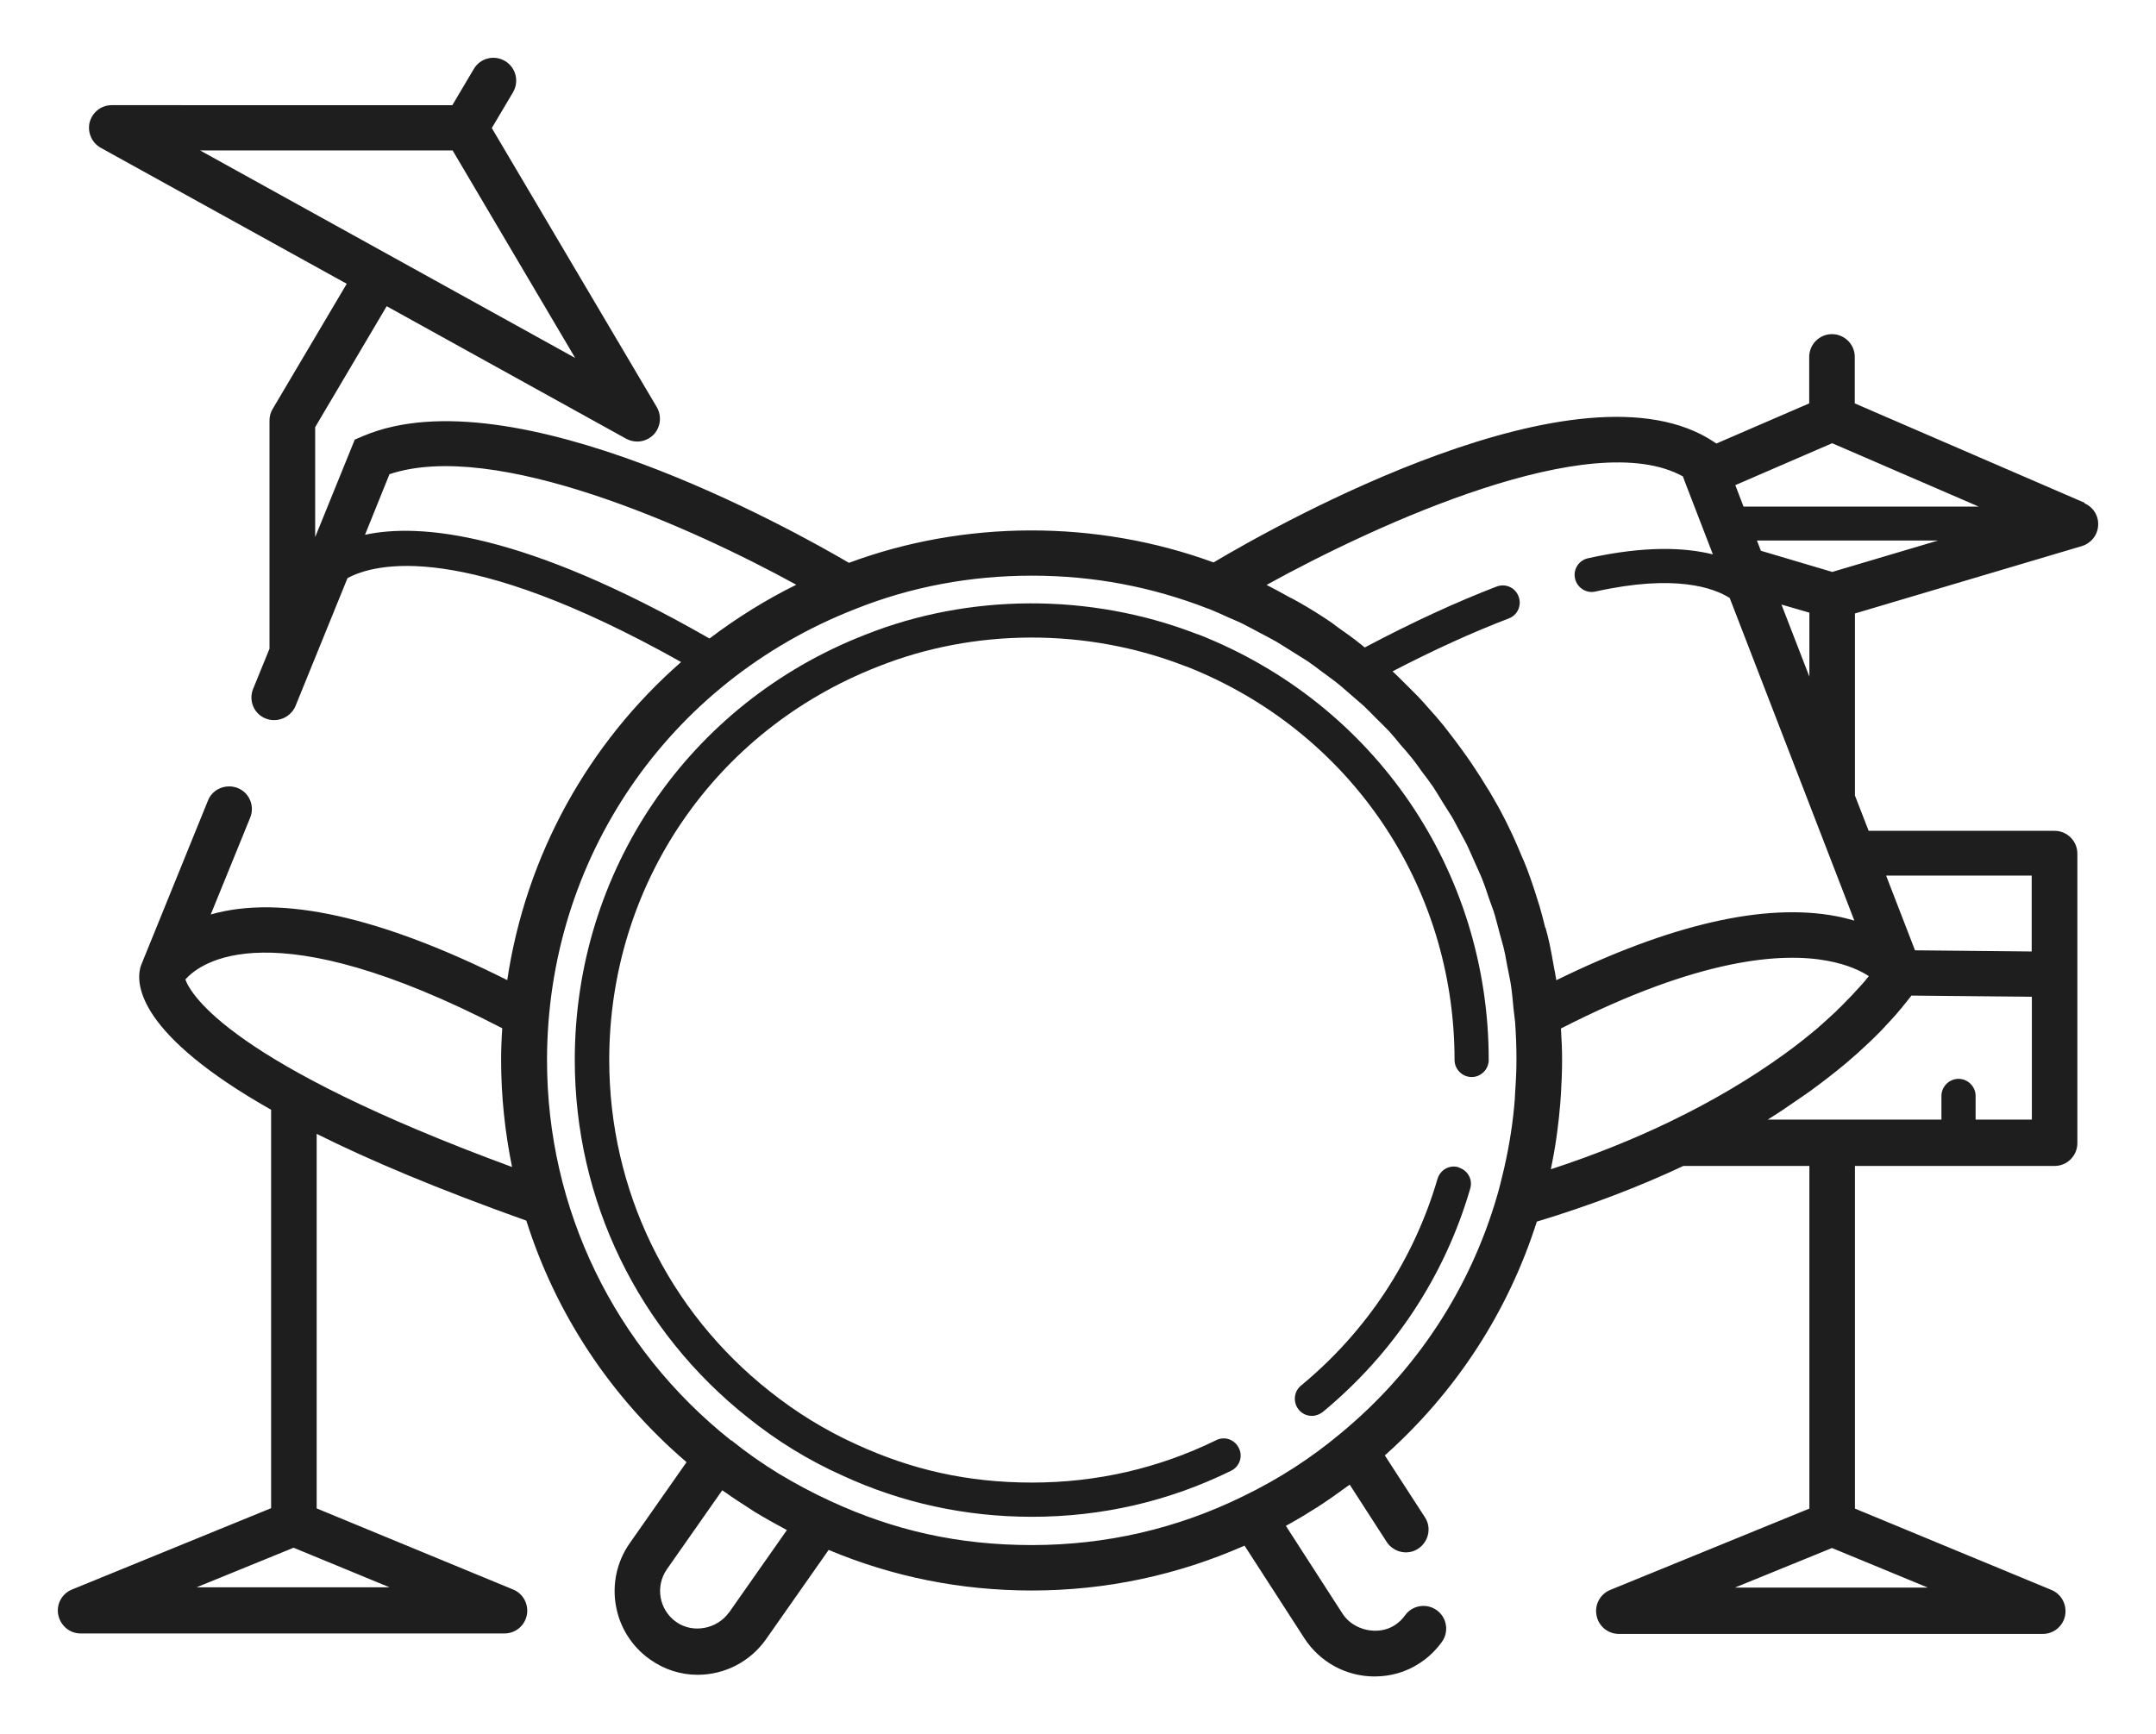
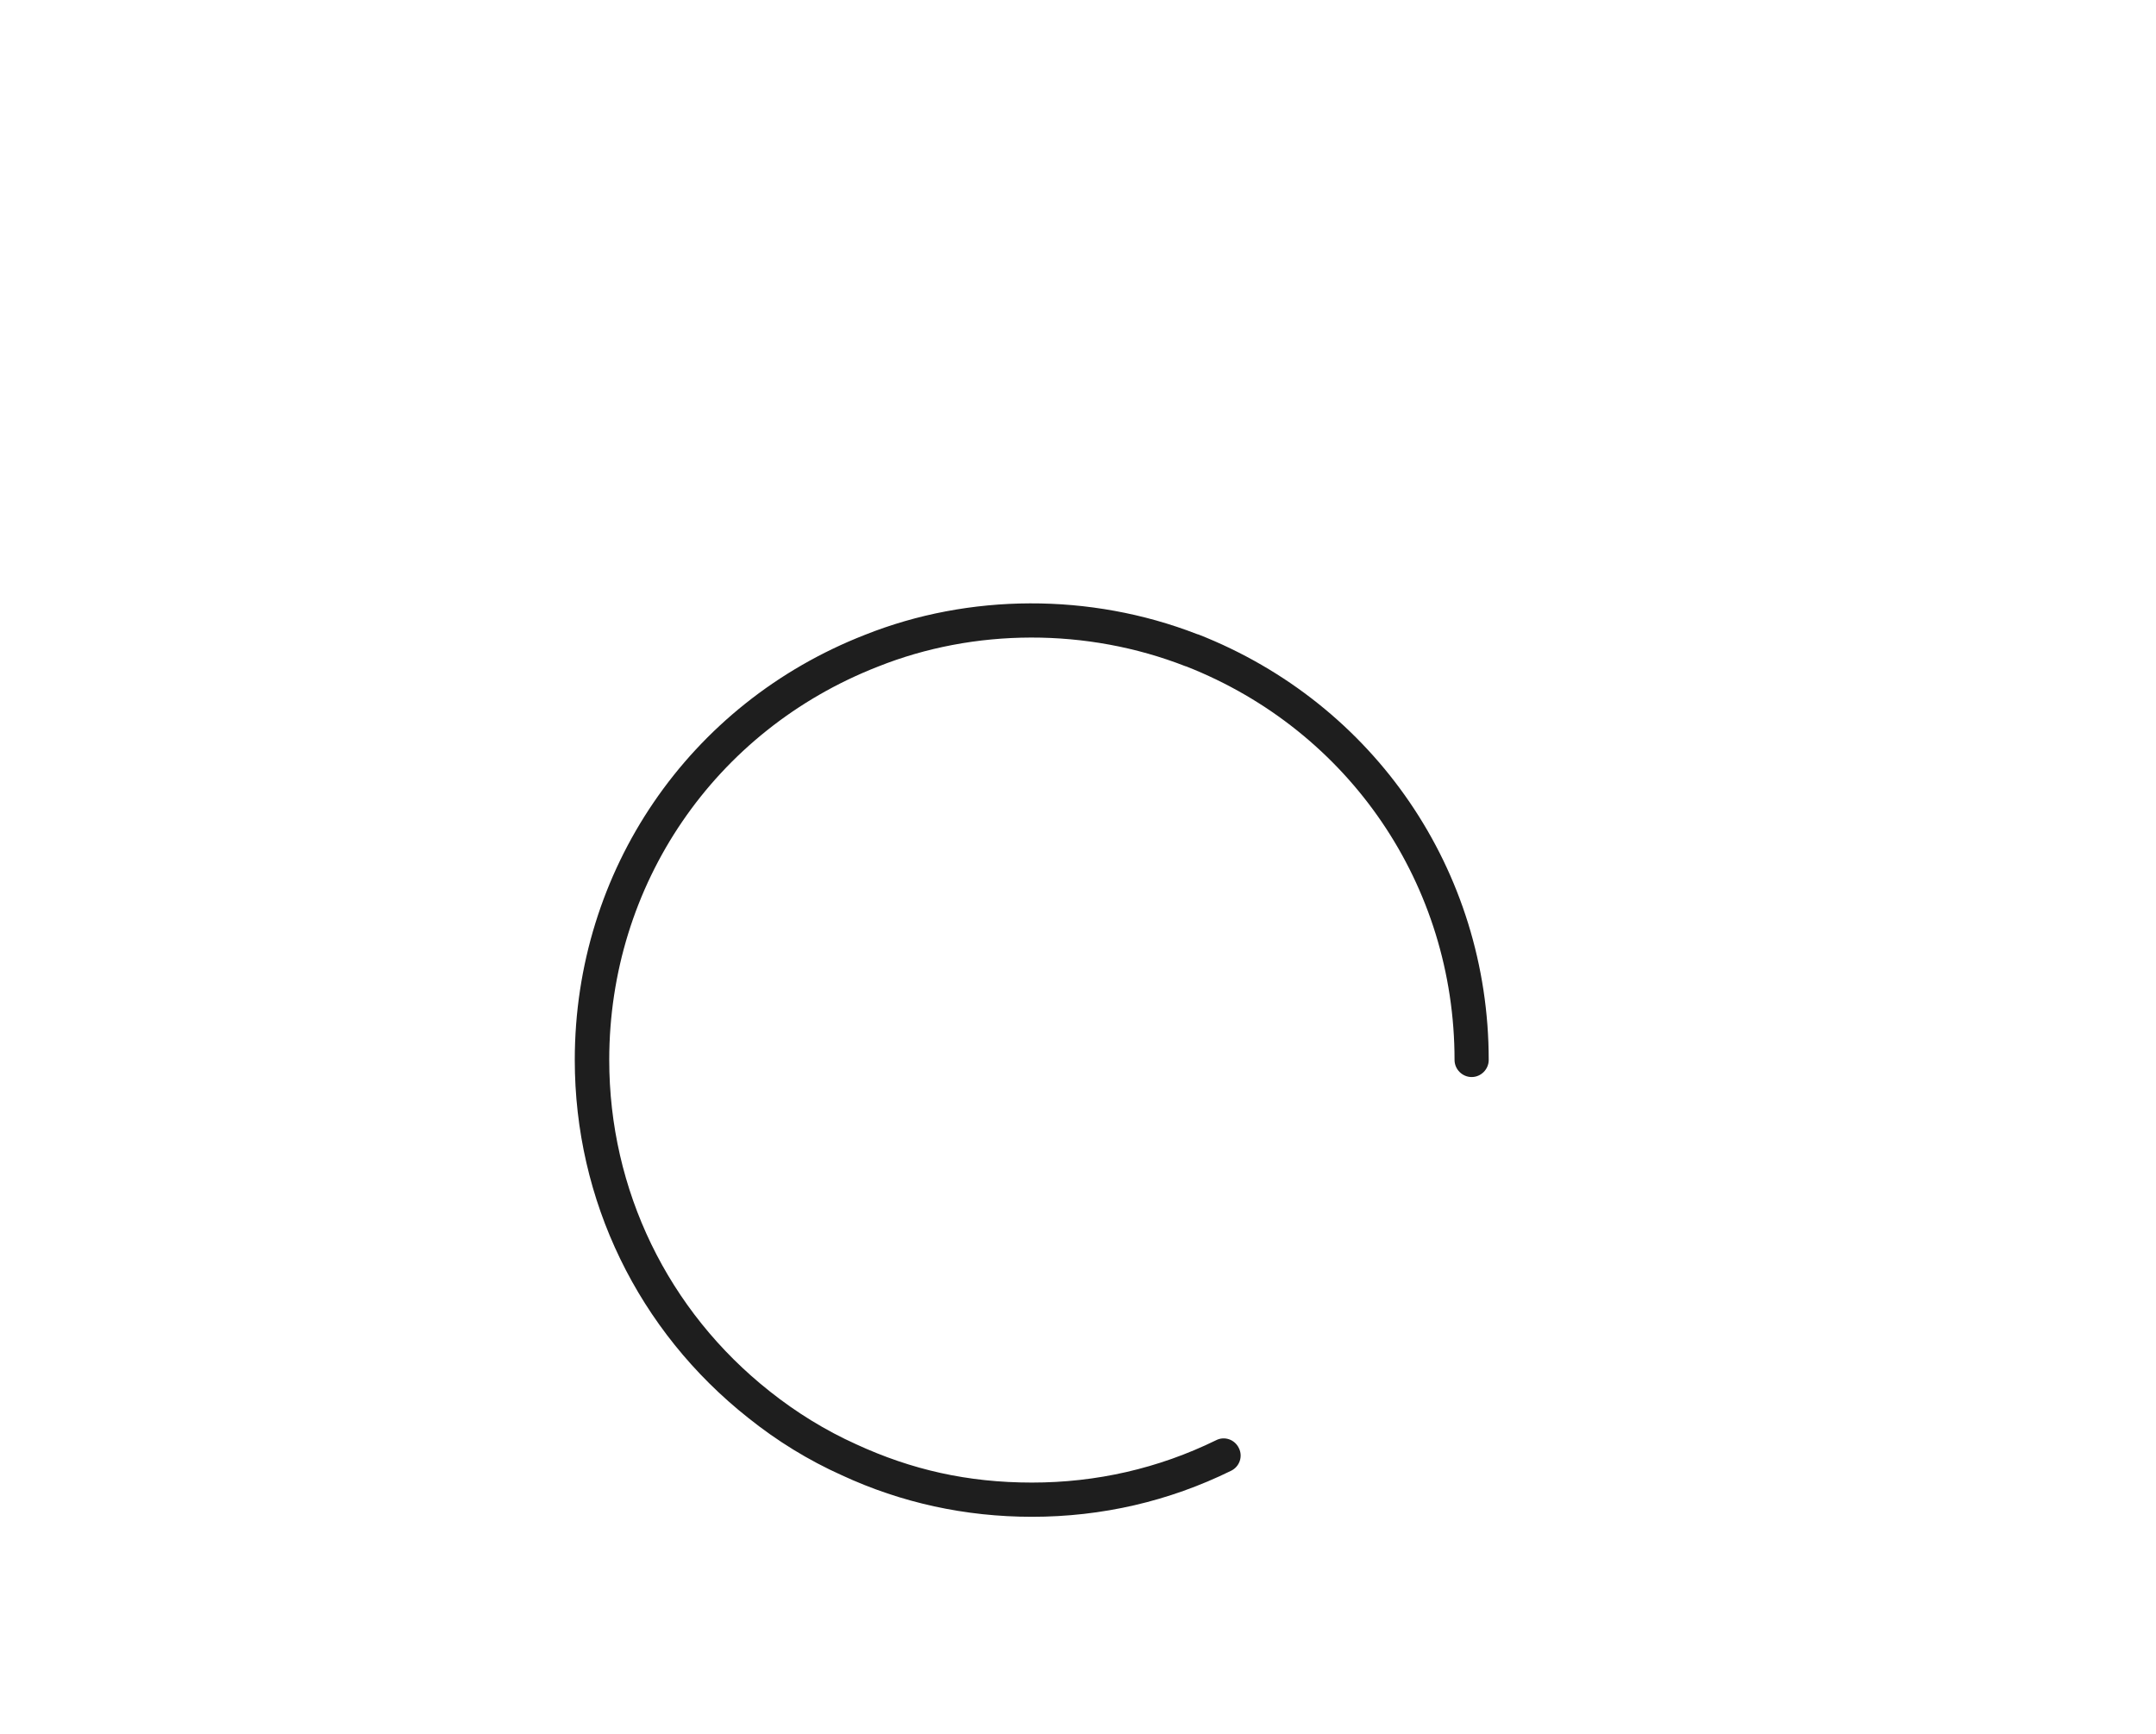
<svg xmlns="http://www.w3.org/2000/svg" viewBox="5608.9 4996.4 37.289 30" data-guides="{&quot;vertical&quot;:[],&quot;horizontal&quot;:[]}">
-   <path fill="#1E1E1E" stroke="none" fill-opacity="1" stroke-width="1" stroke-opacity="1" font-size-adjust="none" id="tSvg9b00ea3501" title="Path 2" d="M 5644.951 5005.096 C 5643.627 5004.523 5642.303 5003.95 5640.979 5003.378C 5640.979 5003.11 5640.979 5002.842 5640.979 5002.574C 5640.979 5002.357 5640.802 5002.18 5640.585 5002.18C 5640.368 5002.18 5640.191 5002.357 5640.191 5002.574C 5640.191 5002.842 5640.191 5003.11 5640.191 5003.378C 5639.656 5003.609 5639.121 5003.84 5638.586 5004.072C 5638.572 5004.063 5638.558 5004.053 5638.543 5004.044C 5636.254 5002.519 5631.015 5005.459 5629.889 5006.129C 5627.855 5005.384 5625.574 5005.396 5623.583 5006.136C 5622.628 5005.576 5617.765 5002.85 5615.185 5003.941C 5615.135 5003.962 5615.085 5003.983 5615.036 5004.004C 5614.807 5004.567 5614.579 5005.129 5614.351 5005.691C 5614.351 5005.057 5614.351 5004.423 5614.351 5003.789C 5614.763 5003.091 5615.176 5002.394 5615.588 5001.697C 5616.969 5002.461 5618.35 5003.226 5619.731 5003.99C 5619.79 5004.021 5619.857 5004.038 5619.92 5004.038C 5620.024 5004.038 5620.125 5003.998 5620.204 5003.919C 5620.325 5003.793 5620.35 5003.596 5620.259 5003.442C 5619.308 5001.833 5618.357 5000.224 5617.406 4998.615C 5617.529 4998.408 5617.651 4998.202 5617.773 4997.996C 5617.884 4997.806 5617.821 4997.566 5617.634 4997.455C 5617.445 4997.344 5617.205 4997.405 5617.094 4997.594C 5616.97 4997.803 5616.847 4998.012 5616.723 4998.22C 5614.76 4998.22 5612.796 4998.219 5610.833 4998.219C 5610.651 4998.219 5610.498 4998.341 5610.451 4998.514C 5610.408 4998.688 5610.487 4998.869 5610.641 4998.956C 5612.06 4999.74 5613.478 5000.524 5614.897 5001.309C 5614.47 5002.03 5614.043 5002.751 5613.617 5003.472C 5613.581 5003.53 5613.561 5003.601 5613.561 5003.673C 5613.561 5004.99 5613.561 5006.306 5613.561 5007.622C 5613.467 5007.854 5613.372 5008.085 5613.278 5008.316C 5613.195 5008.518 5613.293 5008.751 5613.495 5008.829C 5613.543 5008.849 5613.593 5008.857 5613.644 5008.857C 5613.798 5008.857 5613.948 5008.763 5614.011 5008.612C 5614.31 5007.875 5614.61 5007.138 5614.91 5006.401C 5615.379 5006.146 5616.911 5005.735 5620.68 5007.852C 5619.073 5009.259 5617.996 5011.194 5617.673 5013.354C 5615.482 5012.257 5613.755 5011.871 5612.545 5012.219C 5612.772 5011.661 5613 5011.102 5613.227 5010.544C 5613.31 5010.342 5613.212 5010.11 5613.01 5010.031C 5612.808 5009.953 5612.576 5010.047 5612.497 5010.248C 5612.113 5011.196 5611.728 5012.143 5611.343 5013.09C 5611.338 5013.106 5611.333 5013.122 5611.327 5013.138C 5611.249 5013.441 5611.3 5014.3 5613.589 5015.597C 5613.589 5017.894 5613.589 5020.191 5613.589 5022.489C 5612.441 5022.958 5611.293 5023.427 5610.145 5023.896C 5609.971 5023.966 5609.87 5024.151 5609.908 5024.337C 5609.948 5024.522 5610.105 5024.656 5610.294 5024.656C 5612.738 5024.656 5615.182 5024.656 5617.625 5024.656C 5617.815 5024.656 5617.976 5024.522 5618.012 5024.337C 5618.047 5024.153 5617.949 5023.966 5617.775 5023.896C 5616.642 5023.428 5615.51 5022.961 5614.377 5022.493C 5614.377 5020.333 5614.377 5018.174 5614.377 5016.014C 5615.292 5016.471 5616.477 5016.971 5618.003 5017.515C 5618.511 5019.122 5619.461 5020.569 5620.774 5021.693C 5620.445 5022.162 5620.117 5022.631 5619.788 5023.1C 5619.336 5023.75 5619.493 5024.649 5620.143 5025.106C 5620.387 5025.28 5620.671 5025.371 5620.966 5025.371C 5621.436 5025.371 5621.876 5025.143 5622.148 5024.757C 5622.51 5024.241 5622.871 5023.726 5623.232 5023.211C 5624.339 5023.676 5625.518 5023.913 5626.744 5023.913C 5628.029 5023.913 5629.265 5023.648 5630.425 5023.137C 5630.77 5023.672 5631.115 5024.206 5631.461 5024.741C 5631.728 5025.151 5632.181 5025.4 5632.674 5025.4C 5632.954 5025.4 5633.225 5025.321 5633.45 5025.172C 5633.604 5025.074 5633.733 5024.947 5633.839 5024.801C 5633.965 5024.624 5633.925 5024.379 5633.748 5024.253C 5633.571 5024.127 5633.326 5024.167 5633.2 5024.344C 5633.152 5024.412 5633.094 5024.466 5633.023 5024.513C 5632.74 5024.698 5632.31 5024.607 5632.121 5024.316C 5631.794 5023.809 5631.467 5023.302 5631.14 5022.795C 5631.14 5022.795 5631.176 5022.772 5631.196 5022.764C 5631.357 5022.674 5631.514 5022.58 5631.668 5022.481C 5631.684 5022.473 5631.696 5022.466 5631.712 5022.453C 5631.881 5022.343 5632.042 5022.229 5632.204 5022.11C 5632.216 5022.102 5632.232 5022.095 5632.244 5022.082C 5632.457 5022.412 5632.67 5022.742 5632.883 5023.072C 5633.002 5023.254 5633.246 5023.309 5633.426 5023.191C 5633.608 5023.072 5633.664 5022.828 5633.545 5022.647C 5633.314 5022.29 5633.082 5021.933 5632.851 5021.576C 5634.081 5020.48 5634.983 5019.093 5635.48 5017.532C 5636.382 5017.259 5637.234 5016.936 5638.014 5016.569C 5638.741 5016.569 5639.467 5016.569 5640.194 5016.569C 5640.194 5018.545 5640.194 5020.521 5640.194 5022.496C 5639.046 5022.965 5637.898 5023.434 5636.75 5023.903C 5636.576 5023.974 5636.475 5024.159 5636.513 5024.345C 5636.548 5024.53 5636.71 5024.664 5636.899 5024.664C 5639.343 5024.664 5641.787 5024.664 5644.231 5024.664C 5644.42 5024.664 5644.582 5024.53 5644.617 5024.345C 5644.652 5024.161 5644.554 5023.974 5644.38 5023.903C 5643.247 5023.434 5642.115 5022.965 5640.982 5022.496C 5640.982 5020.521 5640.982 5018.545 5640.982 5016.569C 5642.133 5016.569 5643.284 5016.569 5644.435 5016.569C 5644.652 5016.569 5644.829 5016.392 5644.829 5016.175C 5644.829 5014.506 5644.829 5012.836 5644.829 5011.166C 5644.829 5010.949 5644.652 5010.772 5644.435 5010.772C 5643.363 5010.772 5642.291 5010.772 5641.219 5010.772C 5641.14 5010.568 5641.061 5010.364 5640.982 5010.161C 5640.982 5009.111 5640.982 5008.062 5640.982 5007.012C 5642.291 5006.623 5643.599 5006.235 5644.908 5005.846C 5645.065 5005.798 5645.18 5005.656 5645.188 5005.491C 5645.2 5005.325 5645.105 5005.173 5644.951 5005.105C 5644.951 5005.102 5644.951 5005.099 5644.951 5005.096ZM 5612.362 4999.002 C 5613.817 4999.002 5615.272 4999.002 5616.728 4999.002C 5617.434 5000.199 5618.141 5001.396 5618.848 5002.592C 5616.685 5001.396 5614.523 5000.199 5612.36 4999.002C 5612.361 4999.002 5612.361 4999.002 5612.362 4999.002ZM 5615.636 5023.858 C 5614.524 5023.858 5613.411 5023.858 5612.299 5023.858C 5612.859 5023.63 5613.418 5023.402 5613.978 5023.173C 5614.531 5023.402 5615.085 5023.63 5615.638 5023.858C 5615.637 5023.858 5615.637 5023.858 5615.636 5023.858ZM 5612.109 5013.341 C 5612.362 5013.053 5613.587 5012.115 5617.587 5014.187C 5617.574 5014.369 5617.567 5014.551 5617.567 5014.735C 5617.567 5015.367 5617.634 5015.985 5617.756 5016.587C 5612.898 5014.799 5612.203 5013.612 5612.105 5013.341C 5612.106 5013.341 5612.108 5013.341 5612.109 5013.341ZM 5615.211 5005.656 C 5615.353 5005.305 5615.495 5004.954 5615.636 5004.603C 5617.457 5003.992 5620.87 5005.525 5622.672 5006.515C 5622.136 5006.779 5621.636 5007.094 5621.171 5007.445C 5617.955 5005.603 5616.161 5005.446 5615.212 5005.651C 5615.212 5005.653 5615.211 5005.654 5615.211 5005.656ZM 5621.505 5024.296 C 5621.303 5024.579 5620.883 5024.662 5620.595 5024.457C 5620.299 5024.248 5620.229 5023.843 5620.433 5023.547C 5620.753 5023.092 5621.072 5022.636 5621.391 5022.18C 5621.391 5022.18 5621.426 5022.203 5621.446 5022.216C 5621.576 5022.31 5621.711 5022.397 5621.848 5022.484C 5621.884 5022.507 5621.916 5022.531 5621.951 5022.551C 5622.125 5022.658 5622.302 5022.756 5622.479 5022.851C 5622.492 5022.856 5622.499 5022.864 5622.51 5022.867C 5622.177 5023.343 5621.843 5023.818 5621.509 5024.294C 5621.508 5024.294 5621.506 5024.295 5621.505 5024.296ZM 5635.101 5015.39 C 5635.071 5015.799 5635.007 5016.201 5634.917 5016.6C 5634.877 5016.766 5634.838 5016.935 5634.79 5017.097C 5634.321 5018.704 5633.388 5020.123 5632.082 5021.199C 5631.574 5021.624 5631.011 5021.988 5630.4 5022.283C 5629.258 5022.844 5628.028 5023.127 5626.747 5023.127C 5625.466 5023.127 5624.354 5022.871 5623.263 5022.366C 5622.955 5022.225 5622.66 5022.066 5622.372 5021.894C 5622.088 5021.72 5621.811 5021.527 5621.553 5021.318C 5621.55 5021.318 5621.547 5021.318 5621.545 5021.318C 5619.524 5019.711 5618.361 5017.314 5618.361 5014.74C 5618.361 5011.264 5620.45 5008.202 5623.69 5006.936C 5624.655 5006.55 5625.683 5006.358 5626.749 5006.358C 5627.812 5006.358 5628.822 5006.55 5629.795 5006.929C 5629.803 5006.931 5629.81 5006.934 5629.818 5006.936C 5629.924 5006.98 5630.031 5007.027 5630.134 5007.075C 5630.228 5007.118 5630.323 5007.153 5630.414 5007.201C 5630.512 5007.249 5630.606 5007.304 5630.705 5007.355C 5630.796 5007.403 5630.887 5007.449 5630.977 5007.501C 5631.071 5007.557 5631.159 5007.615 5631.25 5007.671C 5631.336 5007.726 5631.427 5007.782 5631.515 5007.837C 5631.601 5007.896 5631.684 5007.959 5631.767 5008.022C 5631.85 5008.085 5631.936 5008.143 5632.015 5008.206C 5632.098 5008.27 5632.172 5008.34 5632.252 5008.408C 5632.331 5008.476 5632.409 5008.542 5632.489 5008.613C 5632.565 5008.684 5632.635 5008.759 5632.706 5008.83C 5632.782 5008.905 5632.856 5008.976 5632.926 5009.05C 5632.994 5009.126 5633.06 5009.204 5633.123 5009.283C 5633.191 5009.361 5633.262 5009.44 5633.325 5009.52C 5633.388 5009.598 5633.444 5009.681 5633.502 5009.76C 5633.565 5009.843 5633.628 5009.926 5633.687 5010.012C 5633.742 5010.095 5633.793 5010.182 5633.844 5010.265C 5633.899 5010.356 5633.958 5010.442 5634.013 5010.533C 5634.064 5010.619 5634.107 5010.71 5634.155 5010.797C 5634.206 5010.891 5634.258 5010.982 5634.301 5011.078C 5634.344 5011.171 5634.384 5011.267 5634.427 5011.361C 5634.467 5011.455 5634.514 5011.546 5634.549 5011.644C 5634.589 5011.743 5634.62 5011.846 5634.655 5011.947C 5634.686 5012.041 5634.726 5012.132 5634.754 5012.231C 5634.784 5012.337 5634.812 5012.448 5634.84 5012.554C 5634.863 5012.648 5634.895 5012.739 5634.915 5012.834C 5634.943 5012.948 5634.958 5013.067 5634.983 5013.18C 5634.998 5013.271 5635.023 5013.362 5635.034 5013.453C 5635.054 5013.582 5635.065 5013.718 5635.077 5013.847C 5635.085 5013.926 5635.097 5014.004 5635.105 5014.084C 5635.12 5014.297 5635.128 5014.514 5635.128 5014.731C 5635.128 5014.948 5635.115 5015.168 5635.1 5015.385C 5635.1 5015.386 5635.101 5015.388 5635.101 5015.39ZM 5635.626 5012.449 C 5635.596 5012.323 5635.563 5012.201 5635.528 5012.078C 5635.5 5011.987 5635.469 5011.897 5635.442 5011.806C 5635.402 5011.687 5635.363 5011.569 5635.32 5011.455C 5635.285 5011.364 5635.249 5011.273 5635.209 5011.187C 5635.161 5011.073 5635.115 5010.962 5635.063 5010.851C 5635.023 5010.765 5634.98 5010.677 5634.937 5010.591C 5634.881 5010.48 5634.826 5010.374 5634.763 5010.268C 5634.715 5010.185 5634.669 5010.099 5634.616 5010.02C 5634.553 5009.914 5634.487 5009.811 5634.419 5009.709C 5634.369 5009.631 5634.313 5009.547 5634.258 5009.472C 5634.187 5009.369 5634.111 5009.27 5634.038 5009.172C 5633.979 5009.096 5633.924 5009.022 5633.864 5008.947C 5633.785 5008.848 5633.702 5008.755 5633.616 5008.659C 5633.557 5008.591 5633.494 5008.521 5633.431 5008.454C 5633.34 5008.36 5633.246 5008.27 5633.151 5008.174C 5633.095 5008.119 5633.04 5008.063 5632.985 5008.013C 5633.697 5007.642 5634.376 5007.335 5634.995 5007.098C 5635.149 5007.04 5635.223 5006.87 5635.164 5006.716C 5635.106 5006.562 5634.937 5006.488 5634.783 5006.547C 5634.085 5006.815 5633.317 5007.169 5632.504 5007.6C 5632.489 5007.588 5632.477 5007.577 5632.461 5007.565C 5632.32 5007.451 5632.173 5007.344 5632.024 5007.241C 5631.993 5007.218 5631.961 5007.194 5631.93 5007.17C 5631.745 5007.044 5631.556 5006.926 5631.362 5006.816C 5631.304 5006.781 5631.243 5006.753 5631.185 5006.722C 5631.059 5006.652 5630.937 5006.584 5630.806 5006.518C 5632.749 5005.446 5636.434 5003.771 5638.007 5004.641C 5638.017 5004.669 5638.027 5004.697 5638.037 5004.724C 5638.2 5005.146 5638.363 5005.568 5638.525 5005.99C 5638.048 5005.871 5637.358 5005.836 5636.365 5006.057C 5636.204 5006.093 5636.105 5006.25 5636.141 5006.408C 5636.176 5006.565 5636.333 5006.669 5636.492 5006.633C 5637.876 5006.325 5638.541 5006.57 5638.816 5006.744C 5639.535 5008.604 5640.253 5010.464 5640.972 5012.325C 5640.873 5012.297 5640.77 5012.269 5640.661 5012.249C 5639.42 5012.012 5637.788 5012.391 5635.817 5013.356C 5635.805 5013.277 5635.79 5013.199 5635.774 5013.119C 5635.751 5012.985 5635.727 5012.854 5635.699 5012.72C 5635.679 5012.629 5635.656 5012.539 5635.631 5012.448C 5635.629 5012.448 5635.628 5012.449 5635.626 5012.449ZM 5639.709 5006.857 C 5639.87 5006.904 5640.032 5006.951 5640.194 5006.998C 5640.194 5007.367 5640.194 5007.736 5640.194 5008.105C 5640.032 5007.687 5639.87 5007.27 5639.709 5006.852C 5639.709 5006.853 5639.709 5006.855 5639.709 5006.857ZM 5642.243 5023.863 C 5641.13 5023.863 5640.018 5023.863 5638.905 5023.863C 5639.465 5023.634 5640.025 5023.406 5640.585 5023.178C 5641.138 5023.406 5641.691 5023.634 5642.244 5023.863C 5642.244 5023.863 5642.243 5023.863 5642.243 5023.863ZM 5644.039 5011.55 C 5644.039 5011.986 5644.039 5012.423 5644.039 5012.859C 5643.366 5012.852 5642.694 5012.845 5642.021 5012.839C 5641.854 5012.408 5641.687 5011.977 5641.521 5011.546C 5642.36 5011.546 5643.2 5011.546 5644.039 5011.546C 5644.039 5011.547 5644.039 5011.549 5644.039 5011.55ZM 5641.505 5014.152 C 5641.533 5014.124 5641.556 5014.097 5641.584 5014.069C 5641.659 5013.99 5641.725 5013.912 5641.781 5013.844C 5641.789 5013.836 5641.796 5013.829 5641.804 5013.816C 5641.859 5013.749 5641.903 5013.695 5641.943 5013.642C 5641.947 5013.638 5641.955 5013.63 5641.958 5013.622C 5642.653 5013.629 5643.348 5013.636 5644.042 5013.642C 5644.042 5014.351 5644.042 5015.059 5644.042 5015.767C 5643.718 5015.767 5643.394 5015.767 5643.069 5015.767C 5643.069 5015.63 5643.069 5015.494 5643.069 5015.357C 5643.069 5015.196 5642.935 5015.062 5642.774 5015.062C 5642.612 5015.062 5642.478 5015.196 5642.478 5015.357C 5642.478 5015.494 5642.478 5015.63 5642.478 5015.767C 5641.477 5015.767 5640.476 5015.767 5639.475 5015.767C 5639.475 5015.767 5639.506 5015.747 5639.523 5015.736C 5639.689 5015.633 5639.841 5015.527 5639.995 5015.421C 5640.066 5015.37 5640.144 5015.322 5640.212 5015.271C 5640.432 5015.11 5640.642 5014.948 5640.843 5014.779C 5640.977 5014.665 5641.096 5014.558 5641.207 5014.452C 5641.242 5014.421 5641.274 5014.389 5641.305 5014.358C 5641.381 5014.287 5641.447 5014.217 5641.51 5014.149C 5641.508 5014.15 5641.507 5014.151 5641.505 5014.152ZM 5641.222 5013.285 C 5641.222 5013.285 5641.199 5013.316 5641.182 5013.333C 5641.174 5013.341 5641.17 5013.348 5641.162 5013.361C 5641.111 5013.419 5641.048 5013.49 5640.98 5013.562C 5640.96 5013.586 5640.937 5013.61 5640.917 5013.63C 5640.862 5013.689 5640.799 5013.749 5640.736 5013.815C 5640.708 5013.843 5640.68 5013.866 5640.652 5013.898C 5640.554 5013.989 5640.451 5014.083 5640.334 5014.186C 5640.157 5014.335 5639.967 5014.486 5639.77 5014.628C 5639.179 5015.057 5638.505 5015.456 5637.757 5015.815C 5637.126 5016.118 5636.445 5016.39 5635.723 5016.626C 5635.759 5016.449 5635.791 5016.275 5635.817 5016.093C 5635.825 5016.046 5635.829 5015.995 5635.837 5015.947C 5635.857 5015.798 5635.872 5015.647 5635.885 5015.494C 5635.889 5015.439 5635.892 5015.384 5635.897 5015.325C 5635.909 5015.128 5635.917 5014.931 5635.917 5014.734C 5635.917 5014.552 5635.909 5014.371 5635.897 5014.191C 5638.305 5012.96 5639.735 5012.874 5640.512 5013.021C 5640.848 5013.084 5641.076 5013.19 5641.222 5013.285ZM 5640.588 5006.293 C 5640.177 5006.171 5639.766 5006.049 5639.355 5005.927C 5639.332 5005.868 5639.31 5005.809 5639.287 5005.75C 5640.331 5005.75 5641.375 5005.75 5642.42 5005.75C 5641.81 5005.931 5641.2 5006.112 5640.591 5006.293C 5640.59 5006.293 5640.589 5006.293 5640.588 5006.293ZM 5639.055 5005.163 C 5639.007 5005.039 5638.96 5004.916 5638.913 5004.792C 5639.471 5004.55 5640.029 5004.309 5640.588 5004.067C 5641.432 5004.432 5642.277 5004.798 5643.122 5005.163C 5641.766 5005.163 5640.41 5005.163 5639.055 5005.163Z" />
-   <path fill="#1E1E1E" stroke="none" fill-opacity="1" stroke-width="1" stroke-opacity="1" font-size-adjust="none" id="tSvg17453472e46" title="Path 3" d="M 5634.128 5016.592 C 5633.971 5016.544 5633.809 5016.635 5633.762 5016.794C 5633.352 5018.196 5632.536 5019.431 5631.402 5020.368C 5631.275 5020.471 5631.26 5020.659 5631.362 5020.785C 5631.42 5020.856 5631.503 5020.892 5631.589 5020.892C 5631.657 5020.892 5631.723 5020.868 5631.779 5020.824C 5633.004 5019.811 5633.888 5018.475 5634.328 5016.961C 5634.376 5016.804 5634.285 5016.643 5634.127 5016.595C 5634.127 5016.594 5634.128 5016.593 5634.128 5016.592Z" />
  <path fill="#1E1E1E" stroke="none" fill-opacity="1" stroke-width="1" stroke-opacity="1" font-size-adjust="none" id="tSvgf637a706fe" title="Path 4" d="M 5629.619 5007.374 C 5629.619 5007.374 5629.604 5007.369 5629.596 5007.366C 5627.755 5006.653 5625.66 5006.664 5623.861 5007.381C 5620.812 5008.571 5618.841 5011.461 5618.841 5014.735C 5618.841 5017.163 5619.937 5019.422 5621.845 5020.93C 5622.337 5021.324 5622.881 5021.66 5623.461 5021.92C 5624.49 5022.397 5625.598 5022.638 5626.748 5022.638C 5627.958 5022.638 5629.117 5022.37 5630.192 5021.842C 5630.338 5021.771 5630.401 5021.594 5630.326 5021.448C 5630.255 5021.301 5630.078 5021.238 5629.932 5021.314C 5628.934 5021.802 5627.863 5022.046 5626.748 5022.046C 5625.633 5022.046 5624.659 5021.822 5623.709 5021.384C 5623.176 5021.144 5622.673 5020.833 5622.216 5020.47C 5620.45 5019.075 5619.437 5016.982 5619.437 5014.735C 5619.437 5011.704 5621.258 5009.036 5624.083 5007.932C 5625.75 5007.266 5627.698 5007.258 5629.404 5007.925C 5629.411 5007.925 5629.419 5007.929 5629.427 5007.932C 5632.241 5009.044 5634.057 5011.712 5634.057 5014.735C 5634.057 5014.897 5634.191 5015.031 5634.353 5015.031C 5634.515 5015.031 5634.648 5014.897 5634.648 5014.735C 5634.648 5011.461 5632.673 5008.571 5629.624 5007.374C 5629.622 5007.374 5629.621 5007.374 5629.619 5007.374Z" />
  <defs />
</svg>